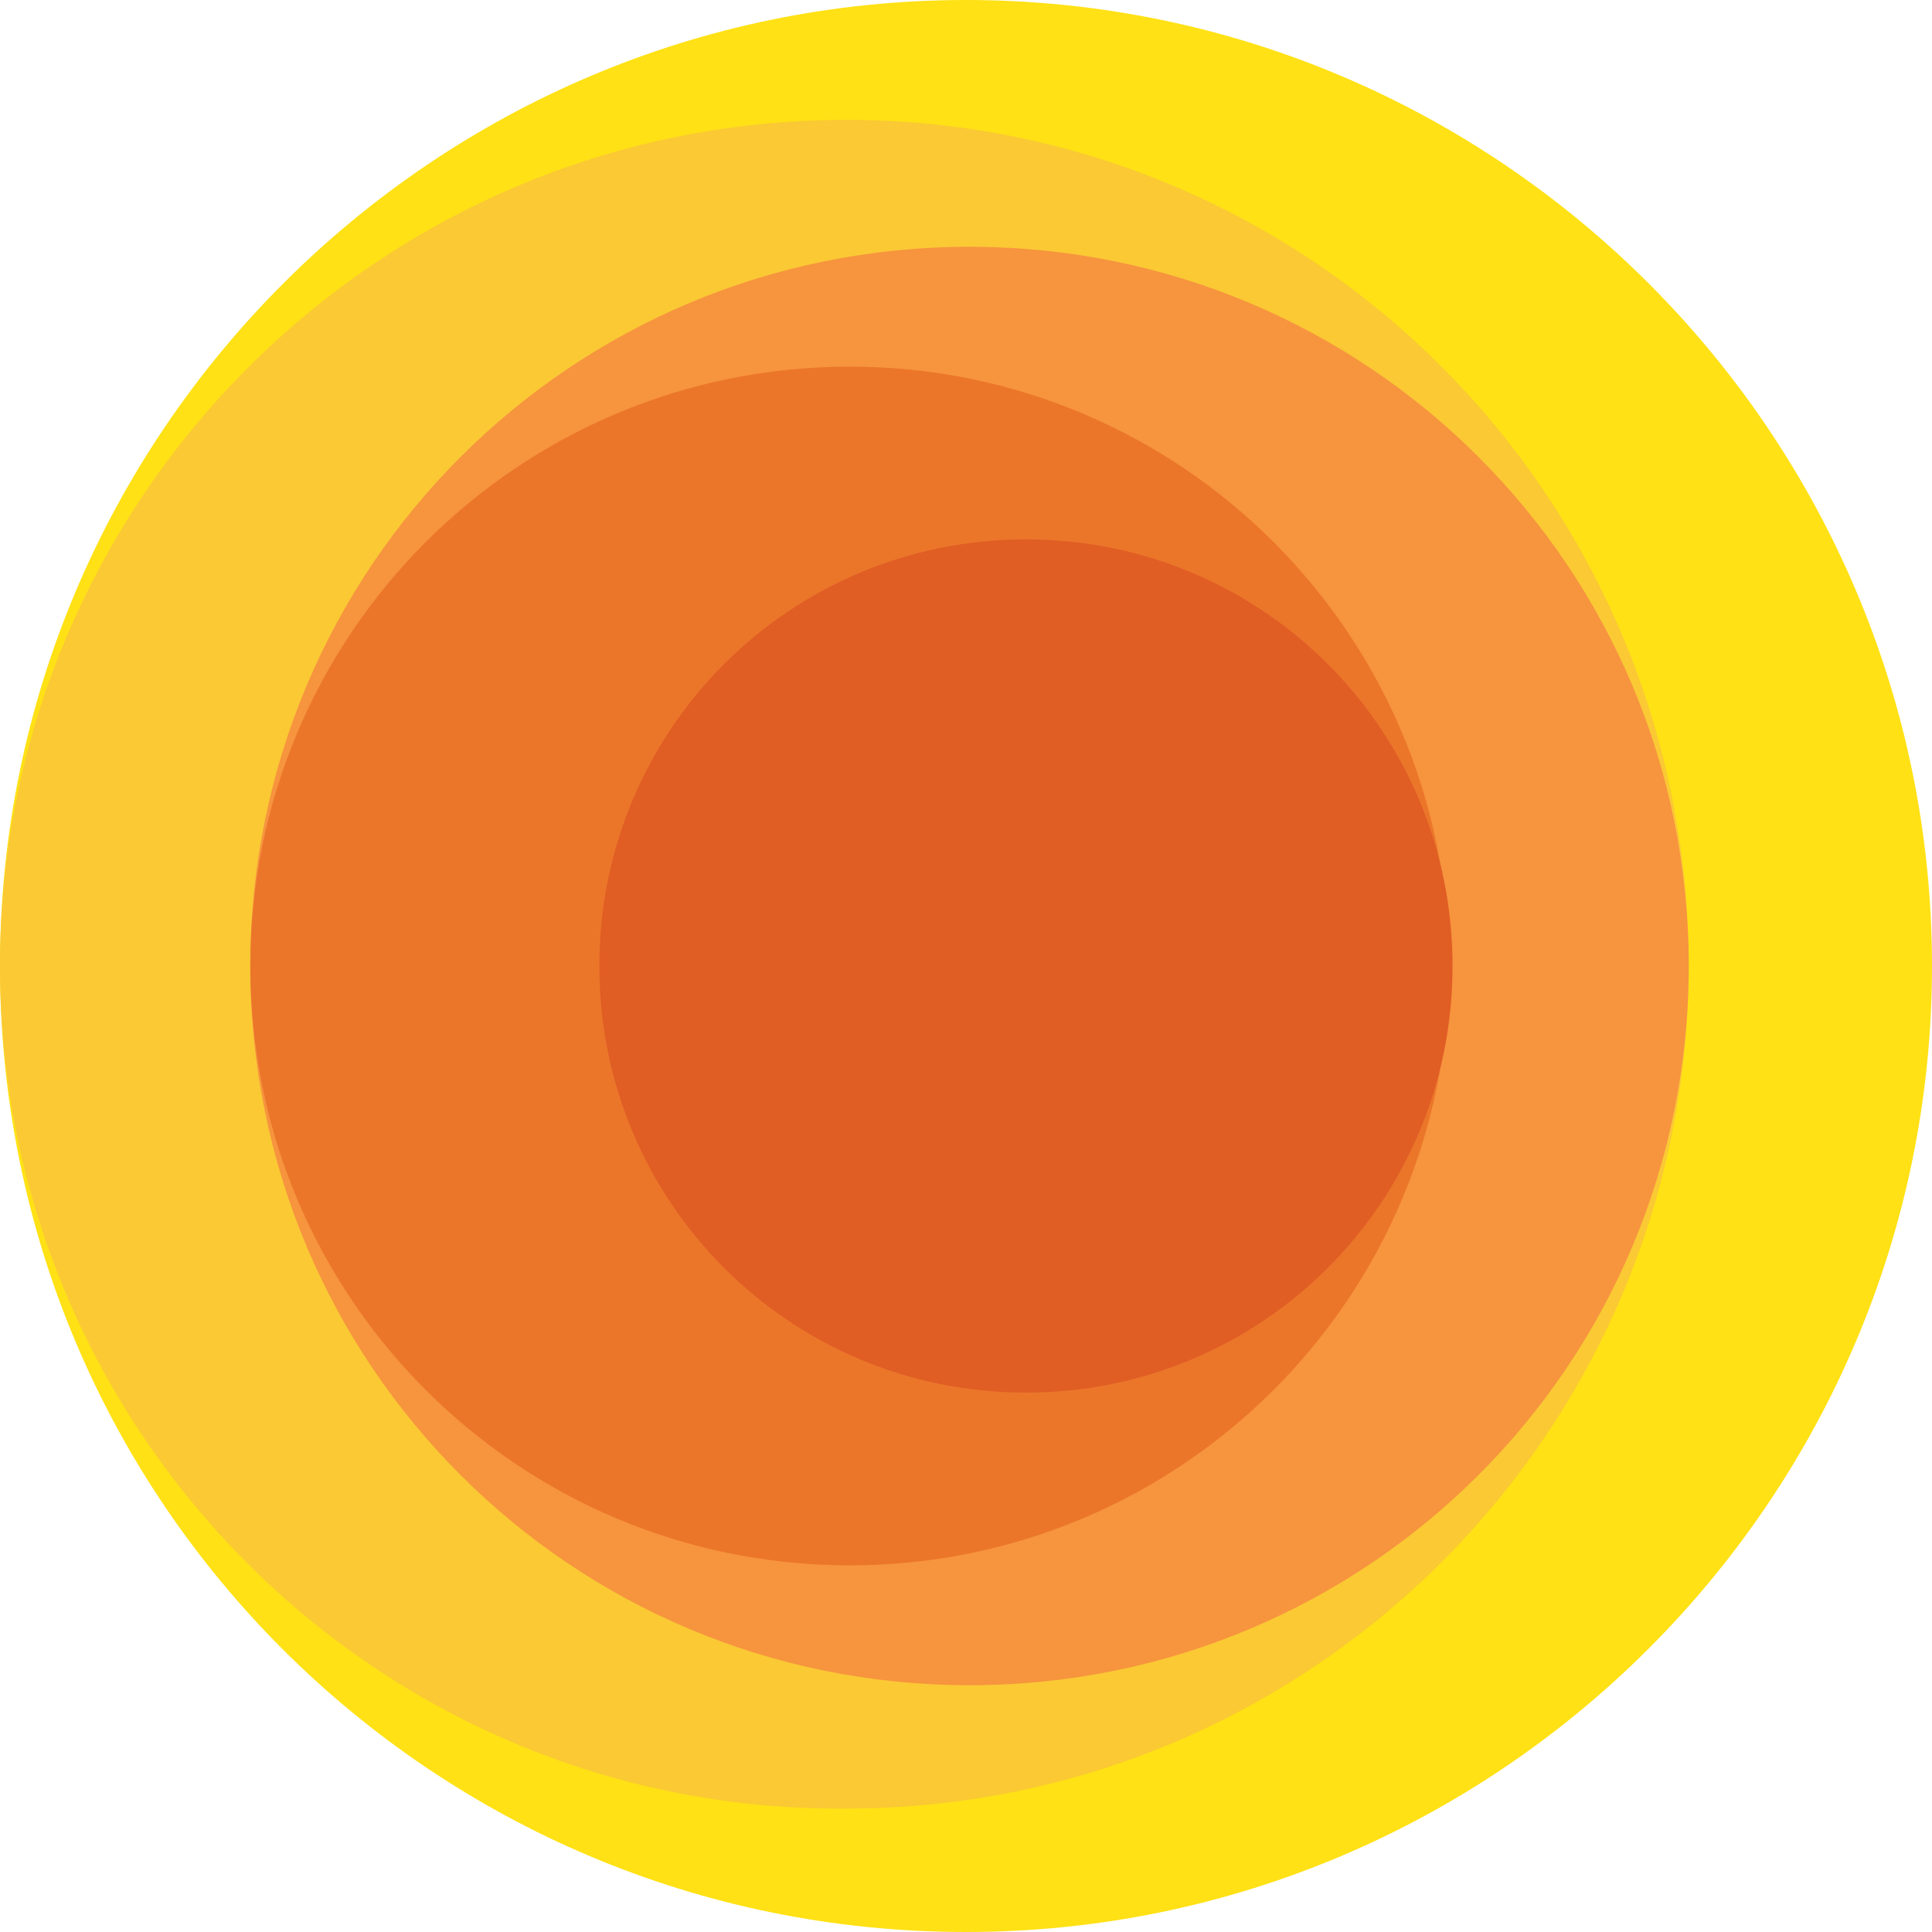
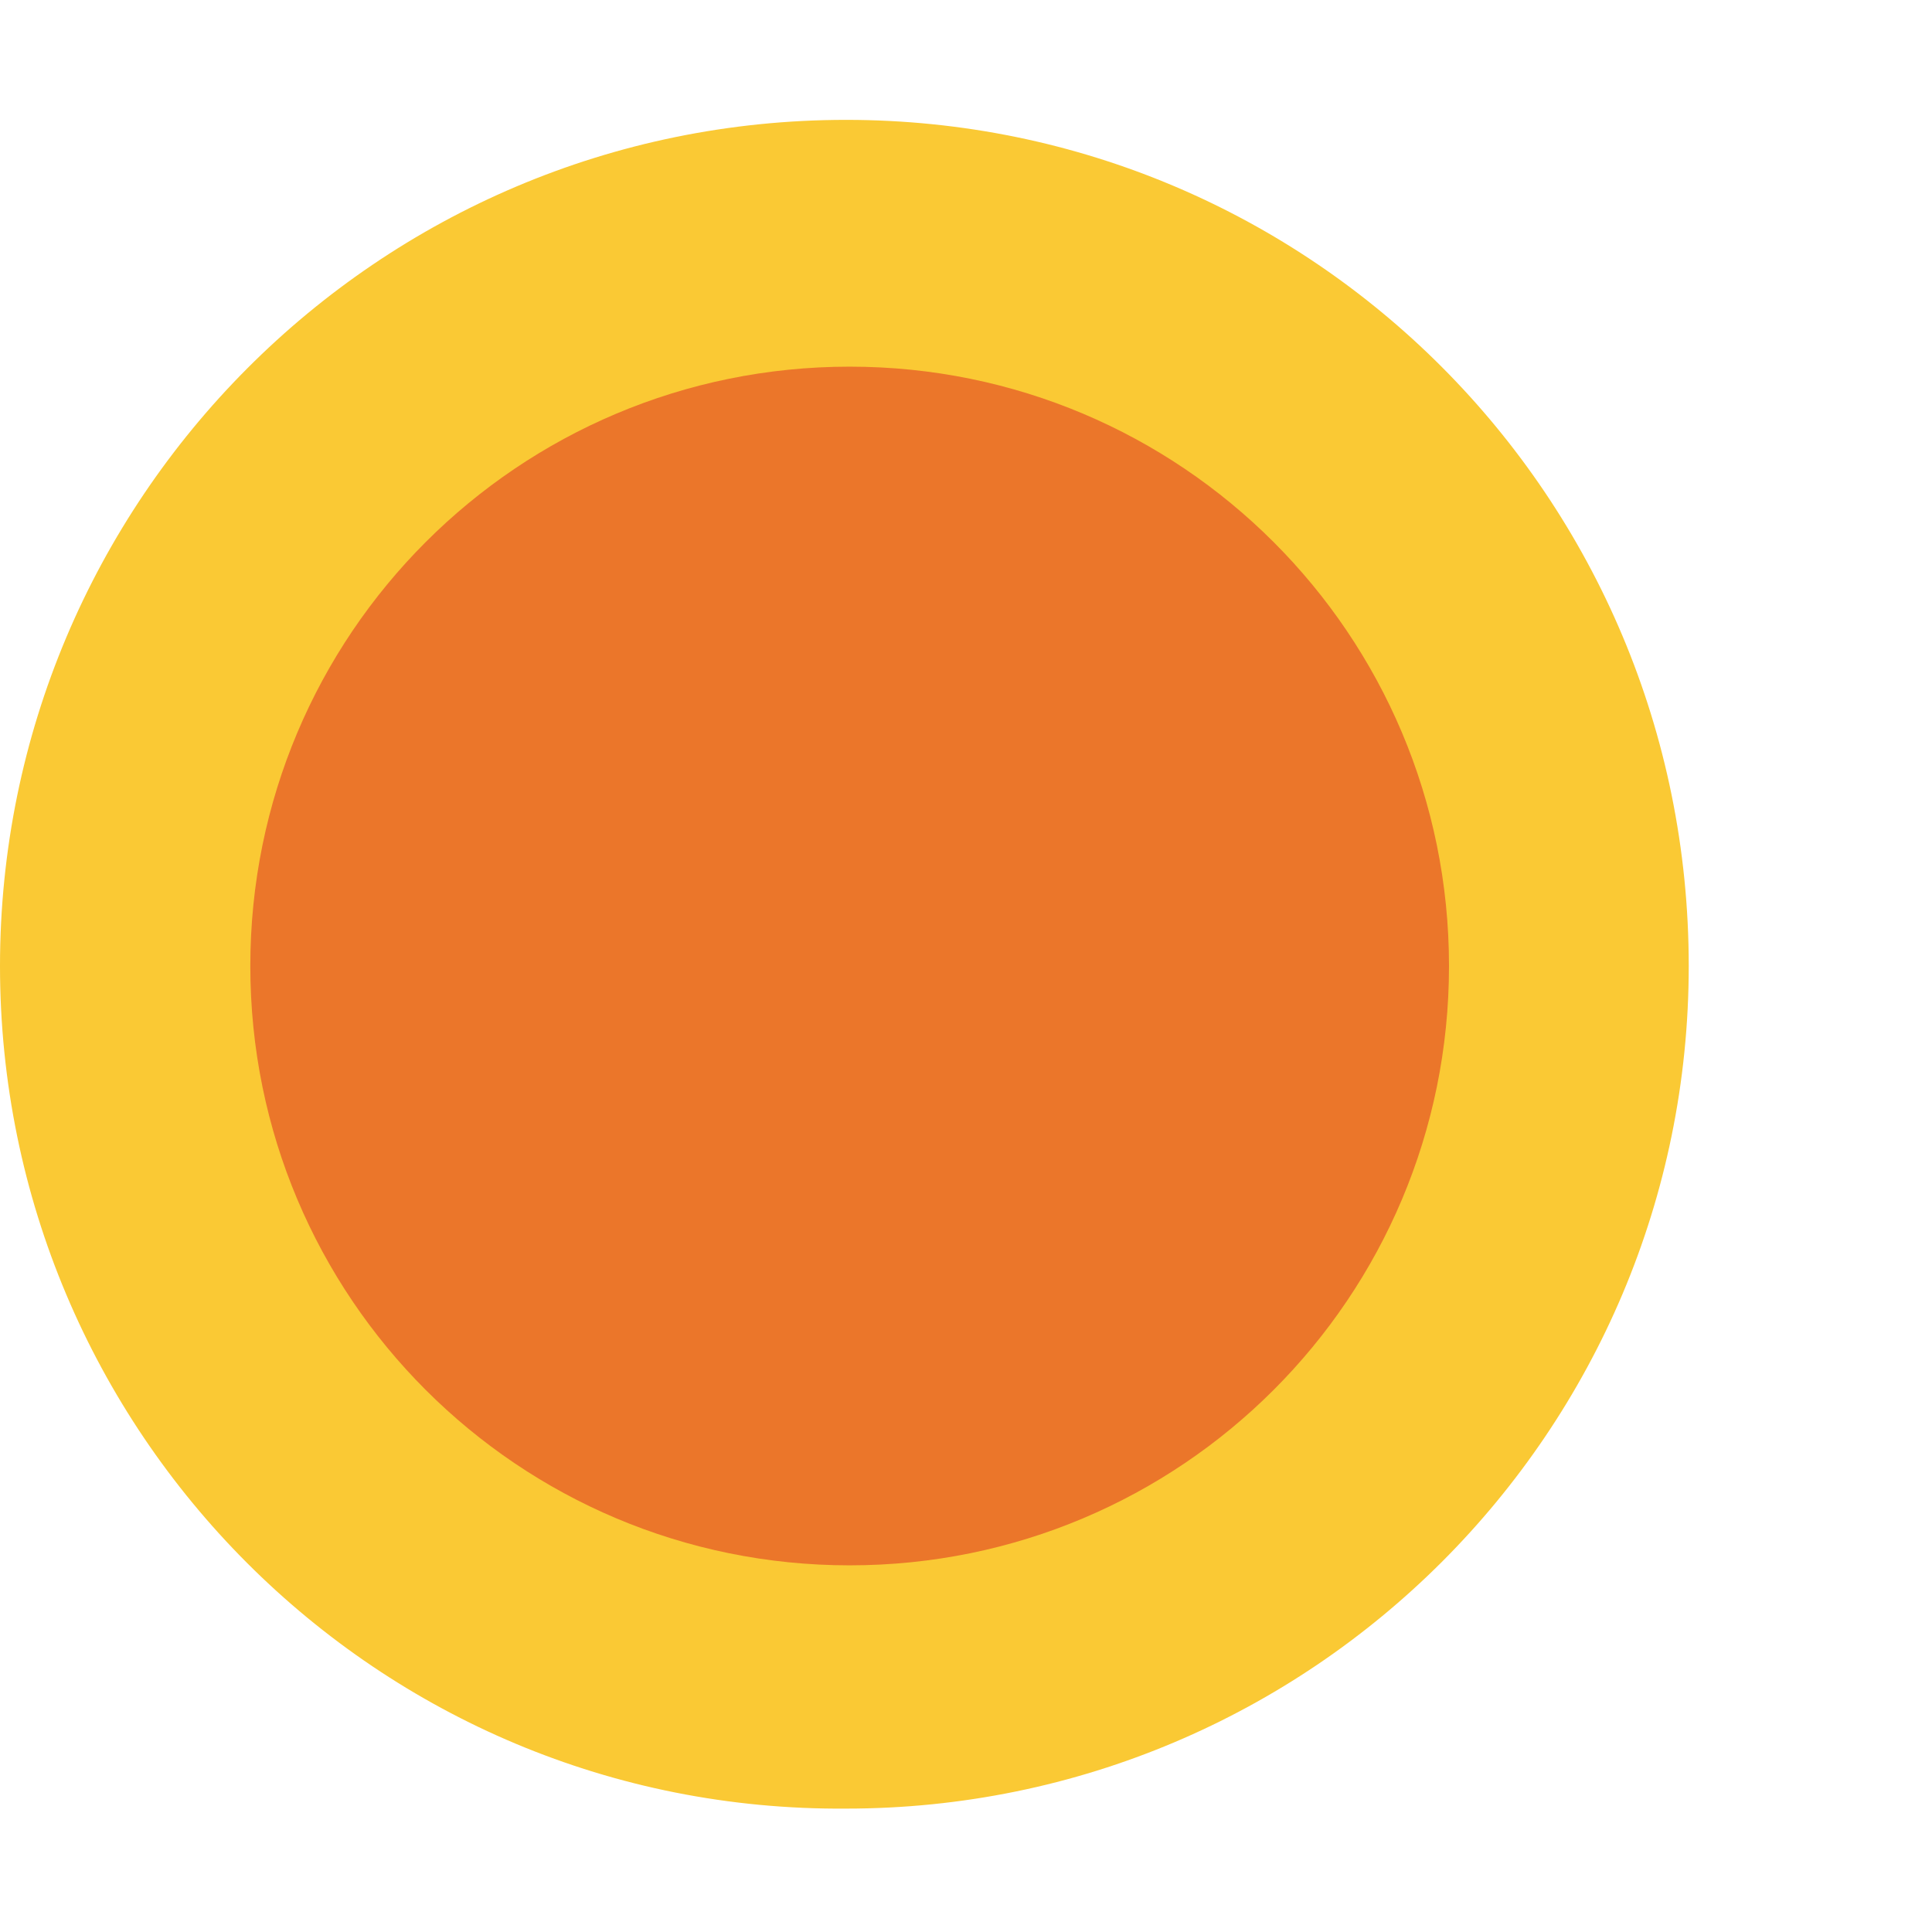
<svg xmlns="http://www.w3.org/2000/svg" version="1.2" baseProfile="tiny-ps" id="Layer_1" viewBox="0 0 54.8 54.8" xml:space="preserve">
  <title>SCU Logo</title>
  <g id="SCU_Logo_-_Main_00000079458265800481920590000010000966243709357718_">
    <g>
      <g>
-         <path fill="#FFE115" d="M0,27.4C0,12.3,12.3,0,27.4,0c15.1,0,27.4,12.3,27.4,27.4c0,15.1-12.3,27.4-27.4,27.4     C12.3,54.8,0,42.6,0,27.4" />
        <path fill="#FAC934" d="M0,27.4c0-13.2,10.7-24,24-24c13.2,0,23.9,10.7,23.9,24c0,13.2-10.7,23.9-23.9,23.9     C10.7,51.4,0,40.6,0,27.4" />
-         <path fill="#F7943E" d="M7.1,27.4C7.1,16.1,16.2,7,27.5,7s20.4,9.1,20.4,20.4c0,11.3-9.1,20.4-20.4,20.4S7.1,38.7,7.1,27.4" />
        <path fill="#EB762A" d="M7.1,27.4c0-9.4,7.6-17,17-17c9.4,0,17,7.6,17,17s-7.6,17-17,17C14.7,44.4,7.1,36.8,7.1,27.4" />
-         <path fill="#E05D24" d="M17,27.4c0-6.7,5.4-12.1,12.1-12.1c6.7,0,12.1,5.4,12.1,12.1s-5.4,12.1-12.1,12.1     C22.4,39.5,17,34.1,17,27.4" />
      </g>
    </g>
  </g>
</svg>